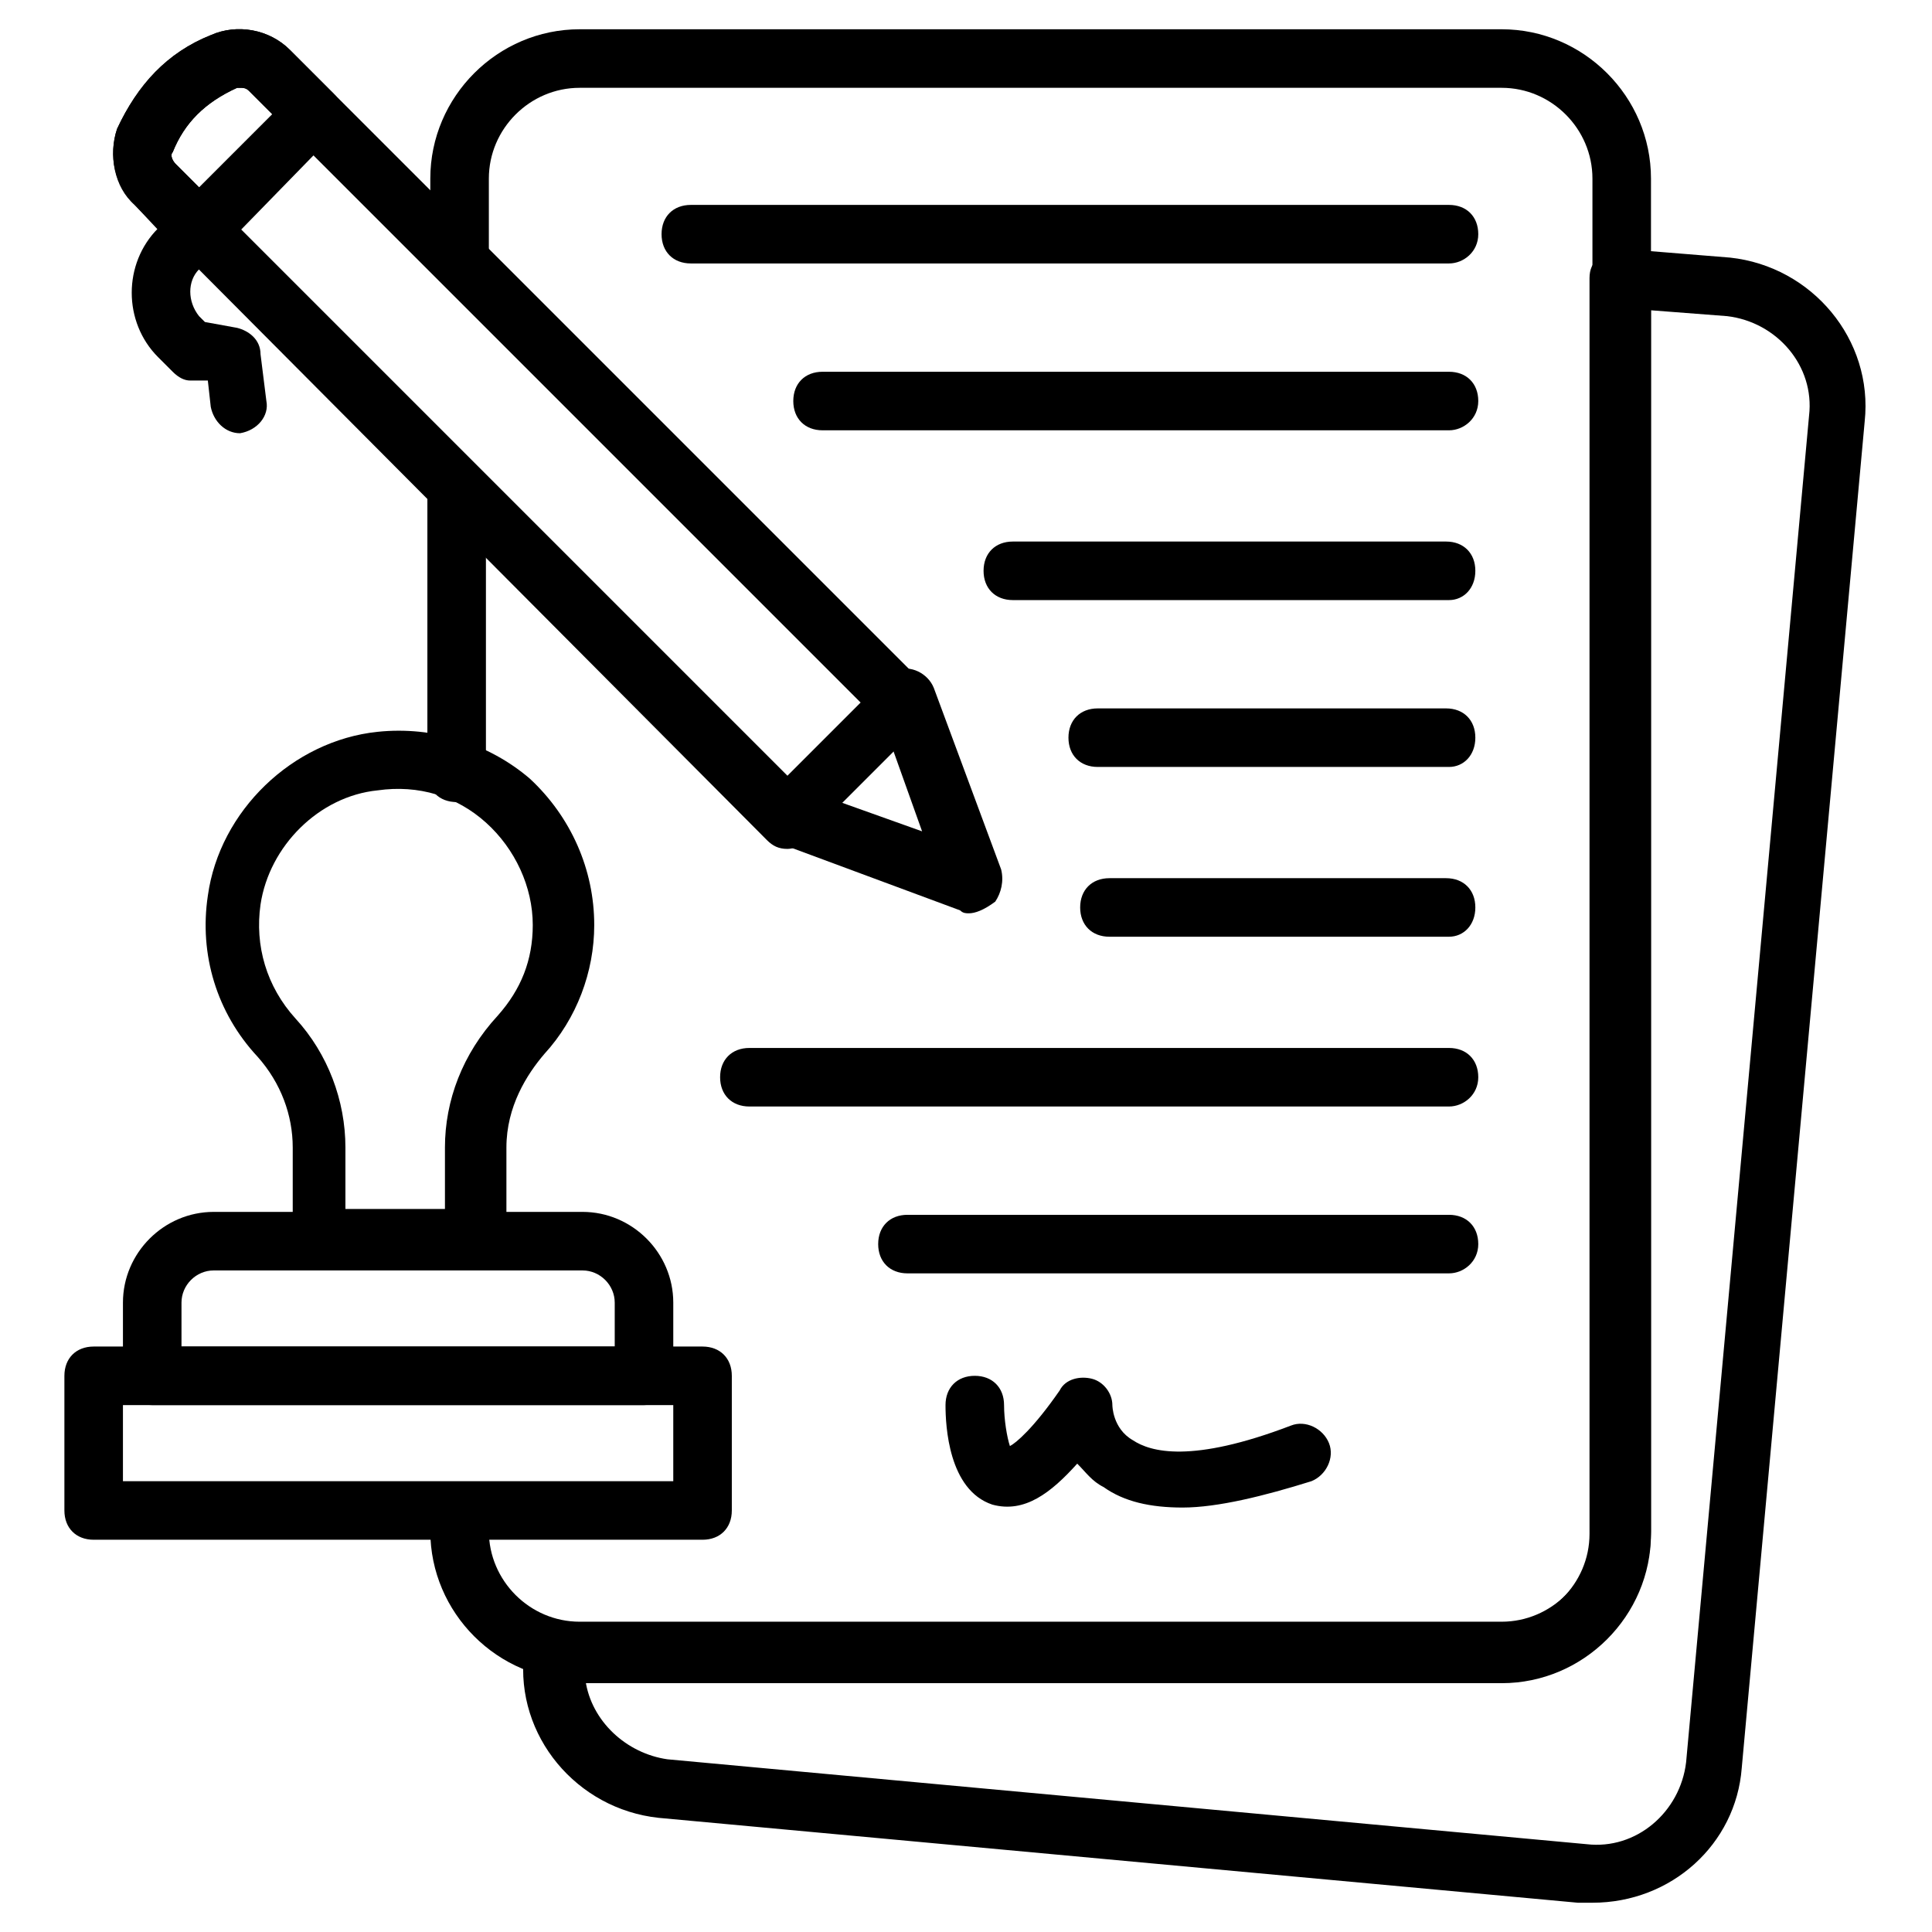
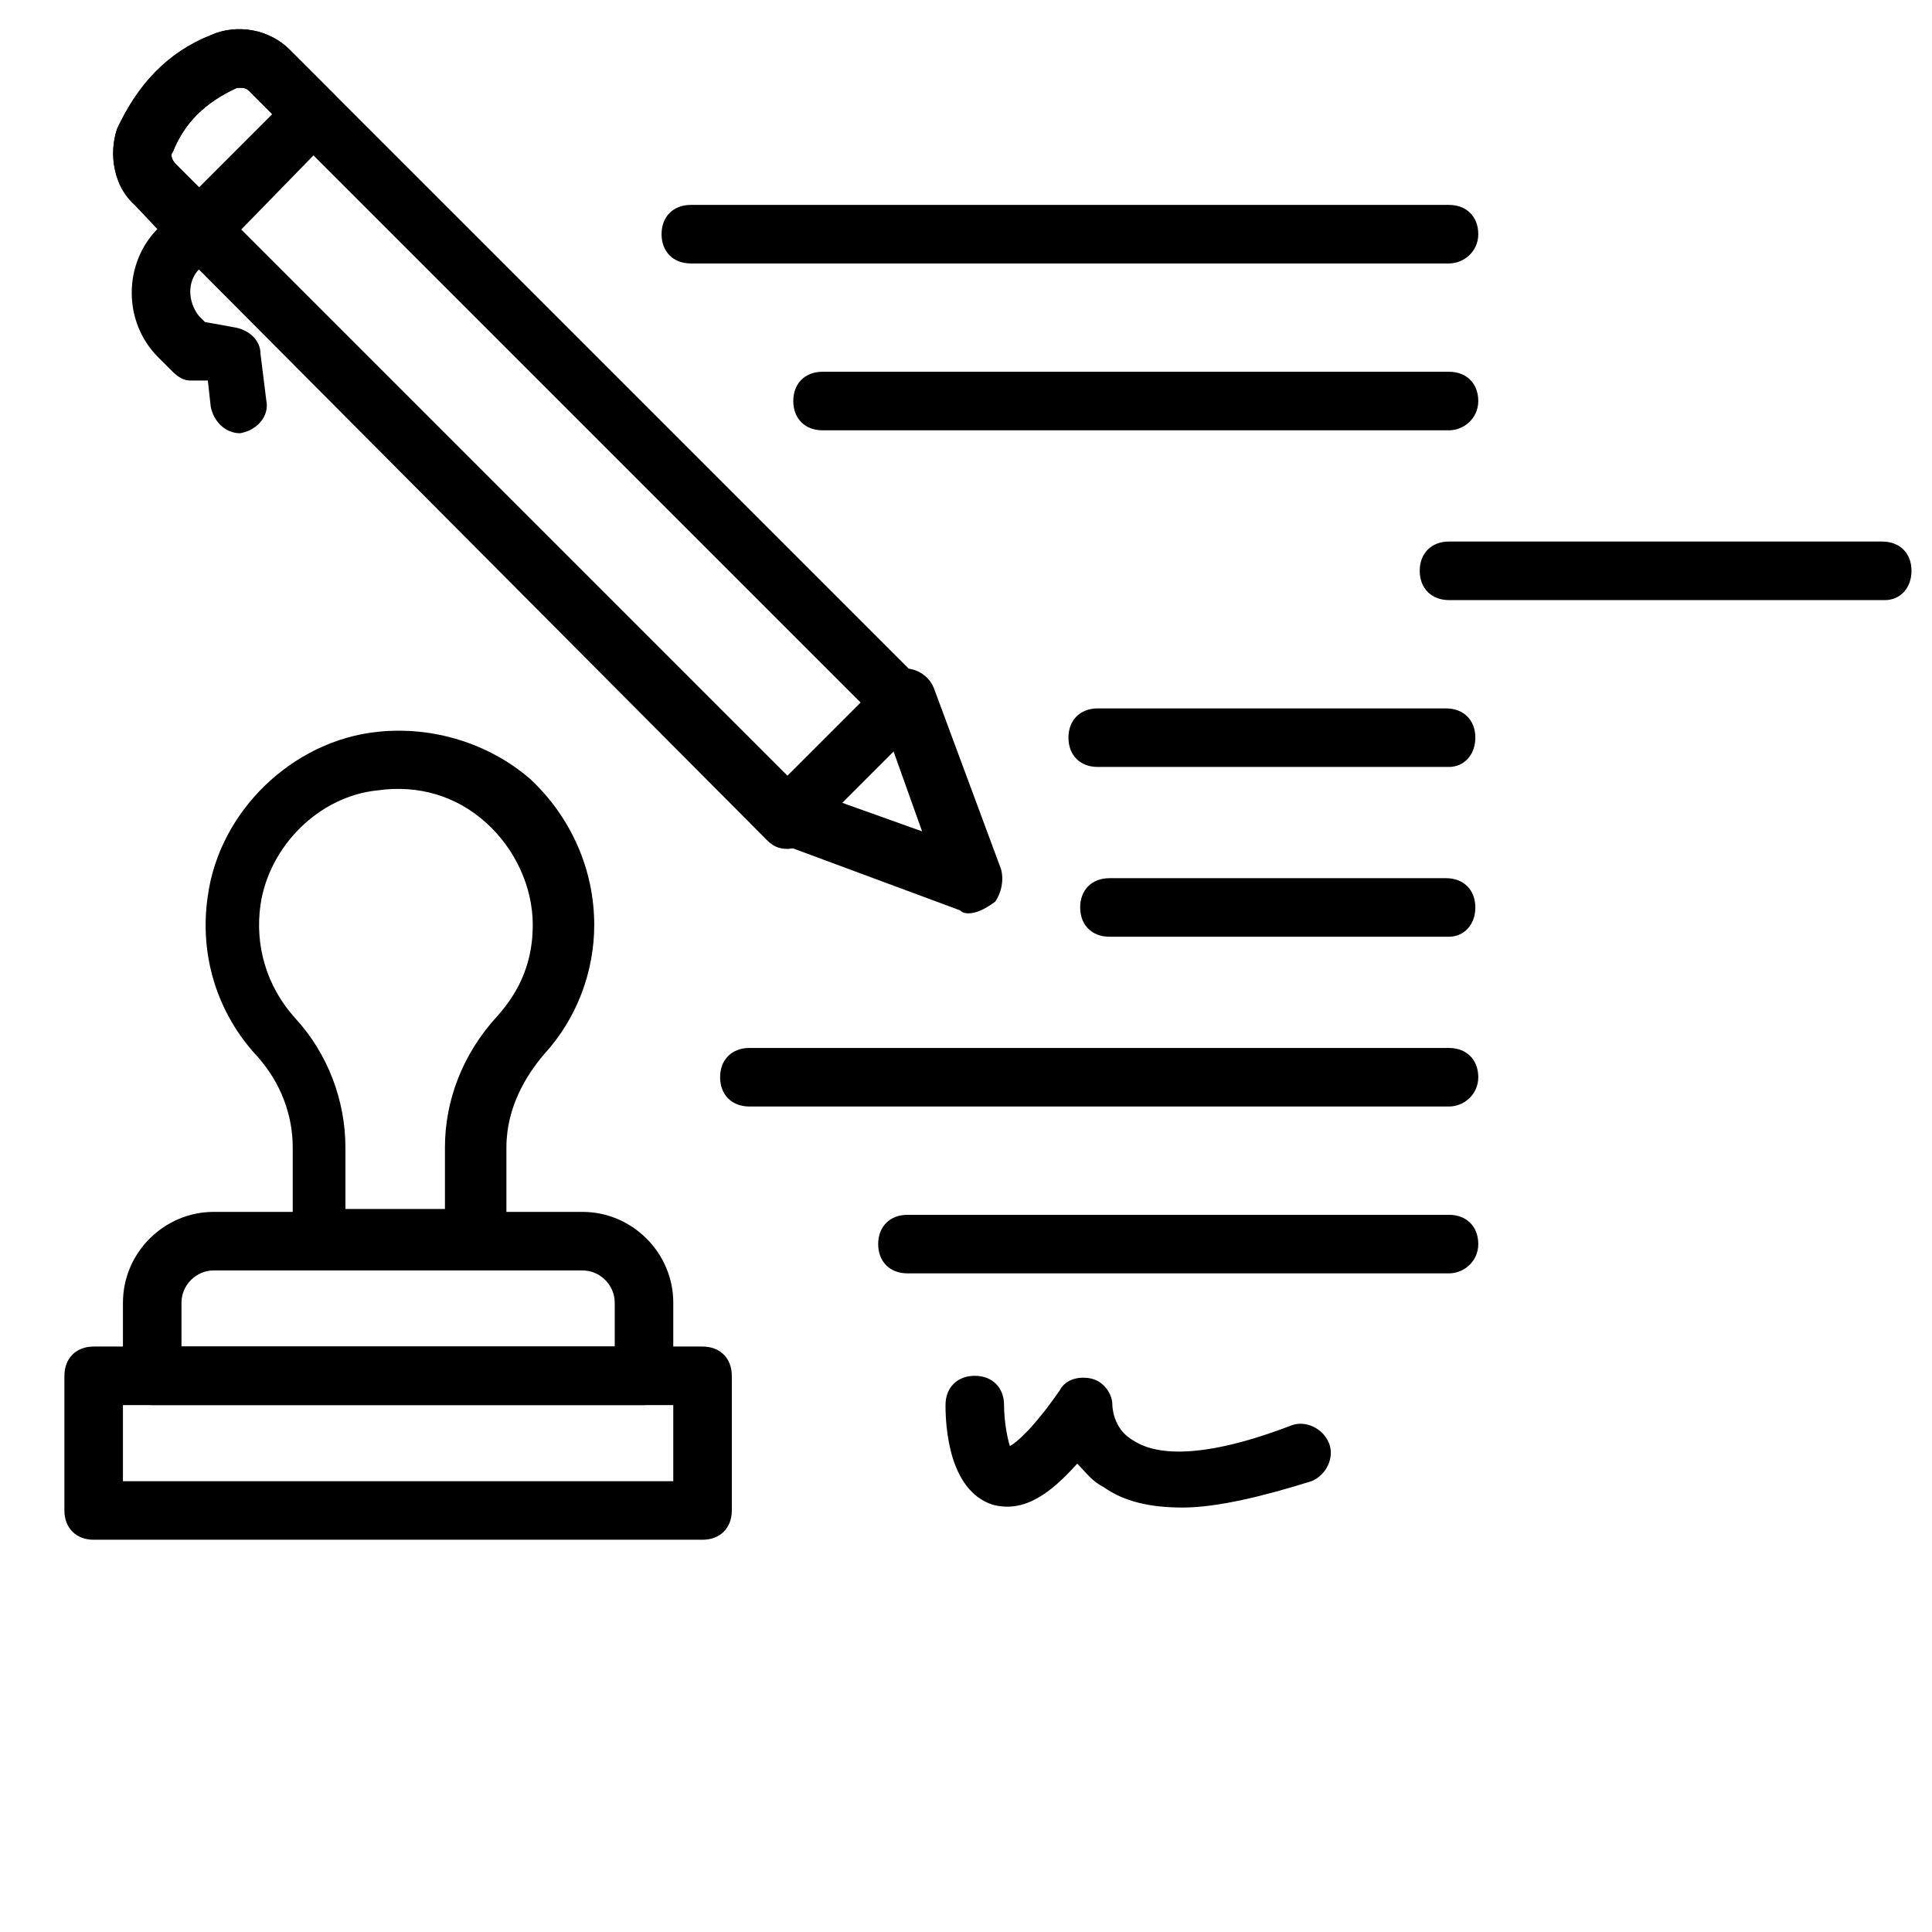
<svg xmlns="http://www.w3.org/2000/svg" id="Layer_1" viewBox="0 0 66 66">
  <g>
    <g>
      <g>
-         <path d="m51.3 57.4h-31.5c-2.8 0-5.1-2.3-5.1-5.1 0-.6.4-1 1-1s1 .4 1 1c0 1.7 1.4 3.1 3.1 3.1h31.5c1.7 0 3.1-1.4 3.1-3.1v-46.2c0-1.7-1.4-3.1-3.1-3.1h-31.5c-1.7 0-3.1 1.4-3.1 3.1v2.7c0 .6-.4 1-1 1s-1-.4-1-1v-2.7c0-2.8 2.3-5.1 5.1-5.1h31.5c2.8 0 5.1 2.3 5.1 5.1v46.2c0 2.8-2.3 5.1-5.1 5.1zm-35.7-30c-.6 0-1-.4-1-1v-9.6c0-.6.4-1 1-1s1 .4 1 1v9.6c0 .5-.4 1-1 1z" />
-       </g>
+         </g>
      <g>
-         <path d="m54.4 65c-.2 0-.3 0-.5 0l-31.4-2.9c-2.8-.3-4.9-2.8-4.6-5.6v-.1c0-.3.1-.6.4-.8s.5-.3.8-.2c.2 0 .4.1.6.1h31.5c1.7 0 3.1-1.4 3.1-3.1v-42.9c0-.3.1-.5.3-.7s.5-.3.8-.3l3.7.3c2.8.3 4.9 2.8 4.6 5.6l-4.2 46c-.2 2.6-2.4 4.6-5.1 4.6zm-34.4-7.6c.2 1.4 1.4 2.5 2.8 2.7l31.4 2.9c1.7.2 3.2-1.1 3.4-2.8l4.2-46c.2-1.7-1.1-3.2-2.8-3.4l-2.6-.2v41.8c0 2.8-2.3 5.1-5.1 5.1h-31.3z" />
-       </g>
+         </g>
      <g>
        <path d="m16.3 43.3h-5.3c-.6 0-1-.4-1-1v-3.1c0-1.1-.4-2.2-1.2-3.1-1.4-1.5-2-3.5-1.7-5.5.4-2.9 2.9-5.3 5.8-5.6 1.9-.2 3.8.4 5.2 1.6 1.4 1.3 2.2 3.1 2.2 5 0 1.6-.6 3.2-1.7 4.4-.6.7-1.3 1.8-1.3 3.2v3.1c0 .6-.5 1-1 1zm-4.4-2h3.3v-2.1c0-1.6.6-3.2 1.8-4.5.8-.9 1.2-1.9 1.2-3.1 0-1.3-.6-2.6-1.6-3.5s-2.3-1.3-3.7-1.1c-2 .2-3.7 1.9-4 3.9-.2 1.4.2 2.8 1.2 3.9 1.1 1.2 1.7 2.8 1.7 4.4v2.1z" />
      </g>
      <g>
        <path d="m22 48h-16.8c-.6 0-1-.4-1-1v-2.5c0-1.7 1.4-3.1 3.1-3.1h12.6c1.7 0 3.1 1.4 3.1 3.1v2.5c0 .5-.4 1-1 1zm-15.8-2h14.8v-1.5c0-.6-.5-1.1-1.1-1.1h-12.6c-.6 0-1.1.5-1.1 1.1z" />
      </g>
      <g>
        <path d="m24 52.6h-20.8c-.6 0-1-.4-1-1v-4.6c0-.6.4-1 1-1h20.8c.6 0 1 .4 1 1v4.6c0 .6-.4 1-1 1zm-19.8-2h18.8v-2.6h-18.8z" />
      </g>
      <g>
        <g>
          <path d="m49.5 9h-25.9c-.6 0-1-.4-1-1s.4-1 1-1h25.9c.6 0 1 .4 1 1s-.5 1-1 1z" />
        </g>
        <g>
          <path d="m49.5 14.7h-21.4c-.6 0-1-.4-1-1s.4-1 1-1h21.4c.6 0 1 .4 1 1s-.5 1-1 1z" />
        </g>
        <g>
-           <path d="m49.5 20.5h-14.9c-.6 0-1-.4-1-1s.4-1 1-1h14.8c.6 0 1 .4 1 1s-.4 1-.9 1z" />
+           <path d="m49.5 20.5c-.6 0-1-.4-1-1s.4-1 1-1h14.8c.6 0 1 .4 1 1s-.4 1-.9 1z" />
        </g>
        <g>
          <path d="m49.5 26.2h-12c-.6 0-1-.4-1-1s.4-1 1-1h11.9c.6 0 1 .4 1 1s-.4 1-.9 1z" />
        </g>
        <g>
          <path d="m49.5 32h-11.6c-.6 0-1-.4-1-1s.4-1 1-1h11.5c.6 0 1 .4 1 1s-.4 1-.9 1z" />
        </g>
        <g>
          <path d="m49.5 37.8h-23.9c-.6 0-1-.4-1-1s.4-1 1-1h23.9c.6 0 1 .4 1 1s-.5 1-1 1z" />
        </g>
        <g>
          <path d="m49.5 43.5h-18.5c-.6 0-1-.4-1-1s.4-1 1-1h18.5c.6 0 1 .4 1 1s-.5 1-1 1z" />
        </g>
        <g>
          <path d="m40.4 51.5c-1.1 0-2-.2-2.7-.7-.4-.2-.6-.5-.9-.8-.9 1-1.8 1.7-2.9 1.4-1.5-.5-1.6-2.7-1.6-3.4 0-.6.4-1 1-1s1 .4 1 1c0 .5.1 1.1.2 1.4.2-.1.8-.6 1.7-1.9.2-.4.7-.5 1.1-.4s.7.5.7.9c0 0 0 .8.7 1.2.6.4 2 .8 5.4-.5.5-.2 1.1.1 1.3.6s-.1 1.1-.6 1.3c-1.6.5-3.2.9-4.4.9z" />
        </g>
      </g>
      <g>
        <path d="m33.1 31.2c-.1 0-.2 0-.3-.1l-6.2-2.3c-.5-.2-.8-.8-.6-1.3s.8-.8 1.3-.6l4.2 1.5-1.5-4.2c-.2-.5.1-1.1.6-1.3s1.1.1 1.3.6l2.3 6.2c.1.4 0 .8-.2 1.1-.4.3-.7.4-.9.4z" />
      </g>
      <g>
        <path d="m26.9 29c-.3 0-.5-.1-.7-.3l-21.6-21.7c-.7-.6-.9-1.7-.6-2.6.7-1.5 1.7-2.6 3.2-3.2.9-.4 2-.2 2.7.5l21.6 21.6c.2.2.3.4.3.7s-.1.5-.3.7l-3.9 3.9c-.2.3-.5.4-.7.4zm-18.7-26h-.1c-1.1.5-1.8 1.2-2.2 2.2-.1.1 0 .3.1.4l20.9 20.9 2.5-2.5-20.9-20.9c-.1-.1-.2-.1-.3-.1z" />
      </g>
      <g>
        <path d="m6.8 8.9c-.3 0-.5-.1-.7-.3l-1.5-1.6c-.7-.7-.9-1.7-.6-2.6.7-1.5 1.7-2.6 3.2-3.2.9-.4 2-.2 2.7.5l1.5 1.5c.2.2.3.4.3.7s-.1.5-.3.7l-3.9 4c-.2.2-.4.3-.7.3zm1.4-5.9h-.1c-1.1.5-1.8 1.2-2.2 2.2-.1.1 0 .3.1.4l.8.8 2.5-2.5-.8-.8c-.1-.1-.2-.1-.3-.1z" />
      </g>
    </g>
    <g>
      <path d="m8.2 14.8c-.5 0-.9-.4-1-.9l-.1-.9h-.6c-.2 0-.4-.1-.6-.3l-.5-.5c-1.2-1.2-1.2-3.2 0-4.4l.7-.7c.4-.4 1-.4 1.4 0s.4 1 0 1.4l-.7.7c-.4.4-.4 1.1 0 1.6l.2.2 1.1.2c.4.1.8.4.8.9l.2 1.6c.1.5-.3 1-.9 1.1.1 0 .1 0 0 0z" />
    </g>
  </g>
</svg>